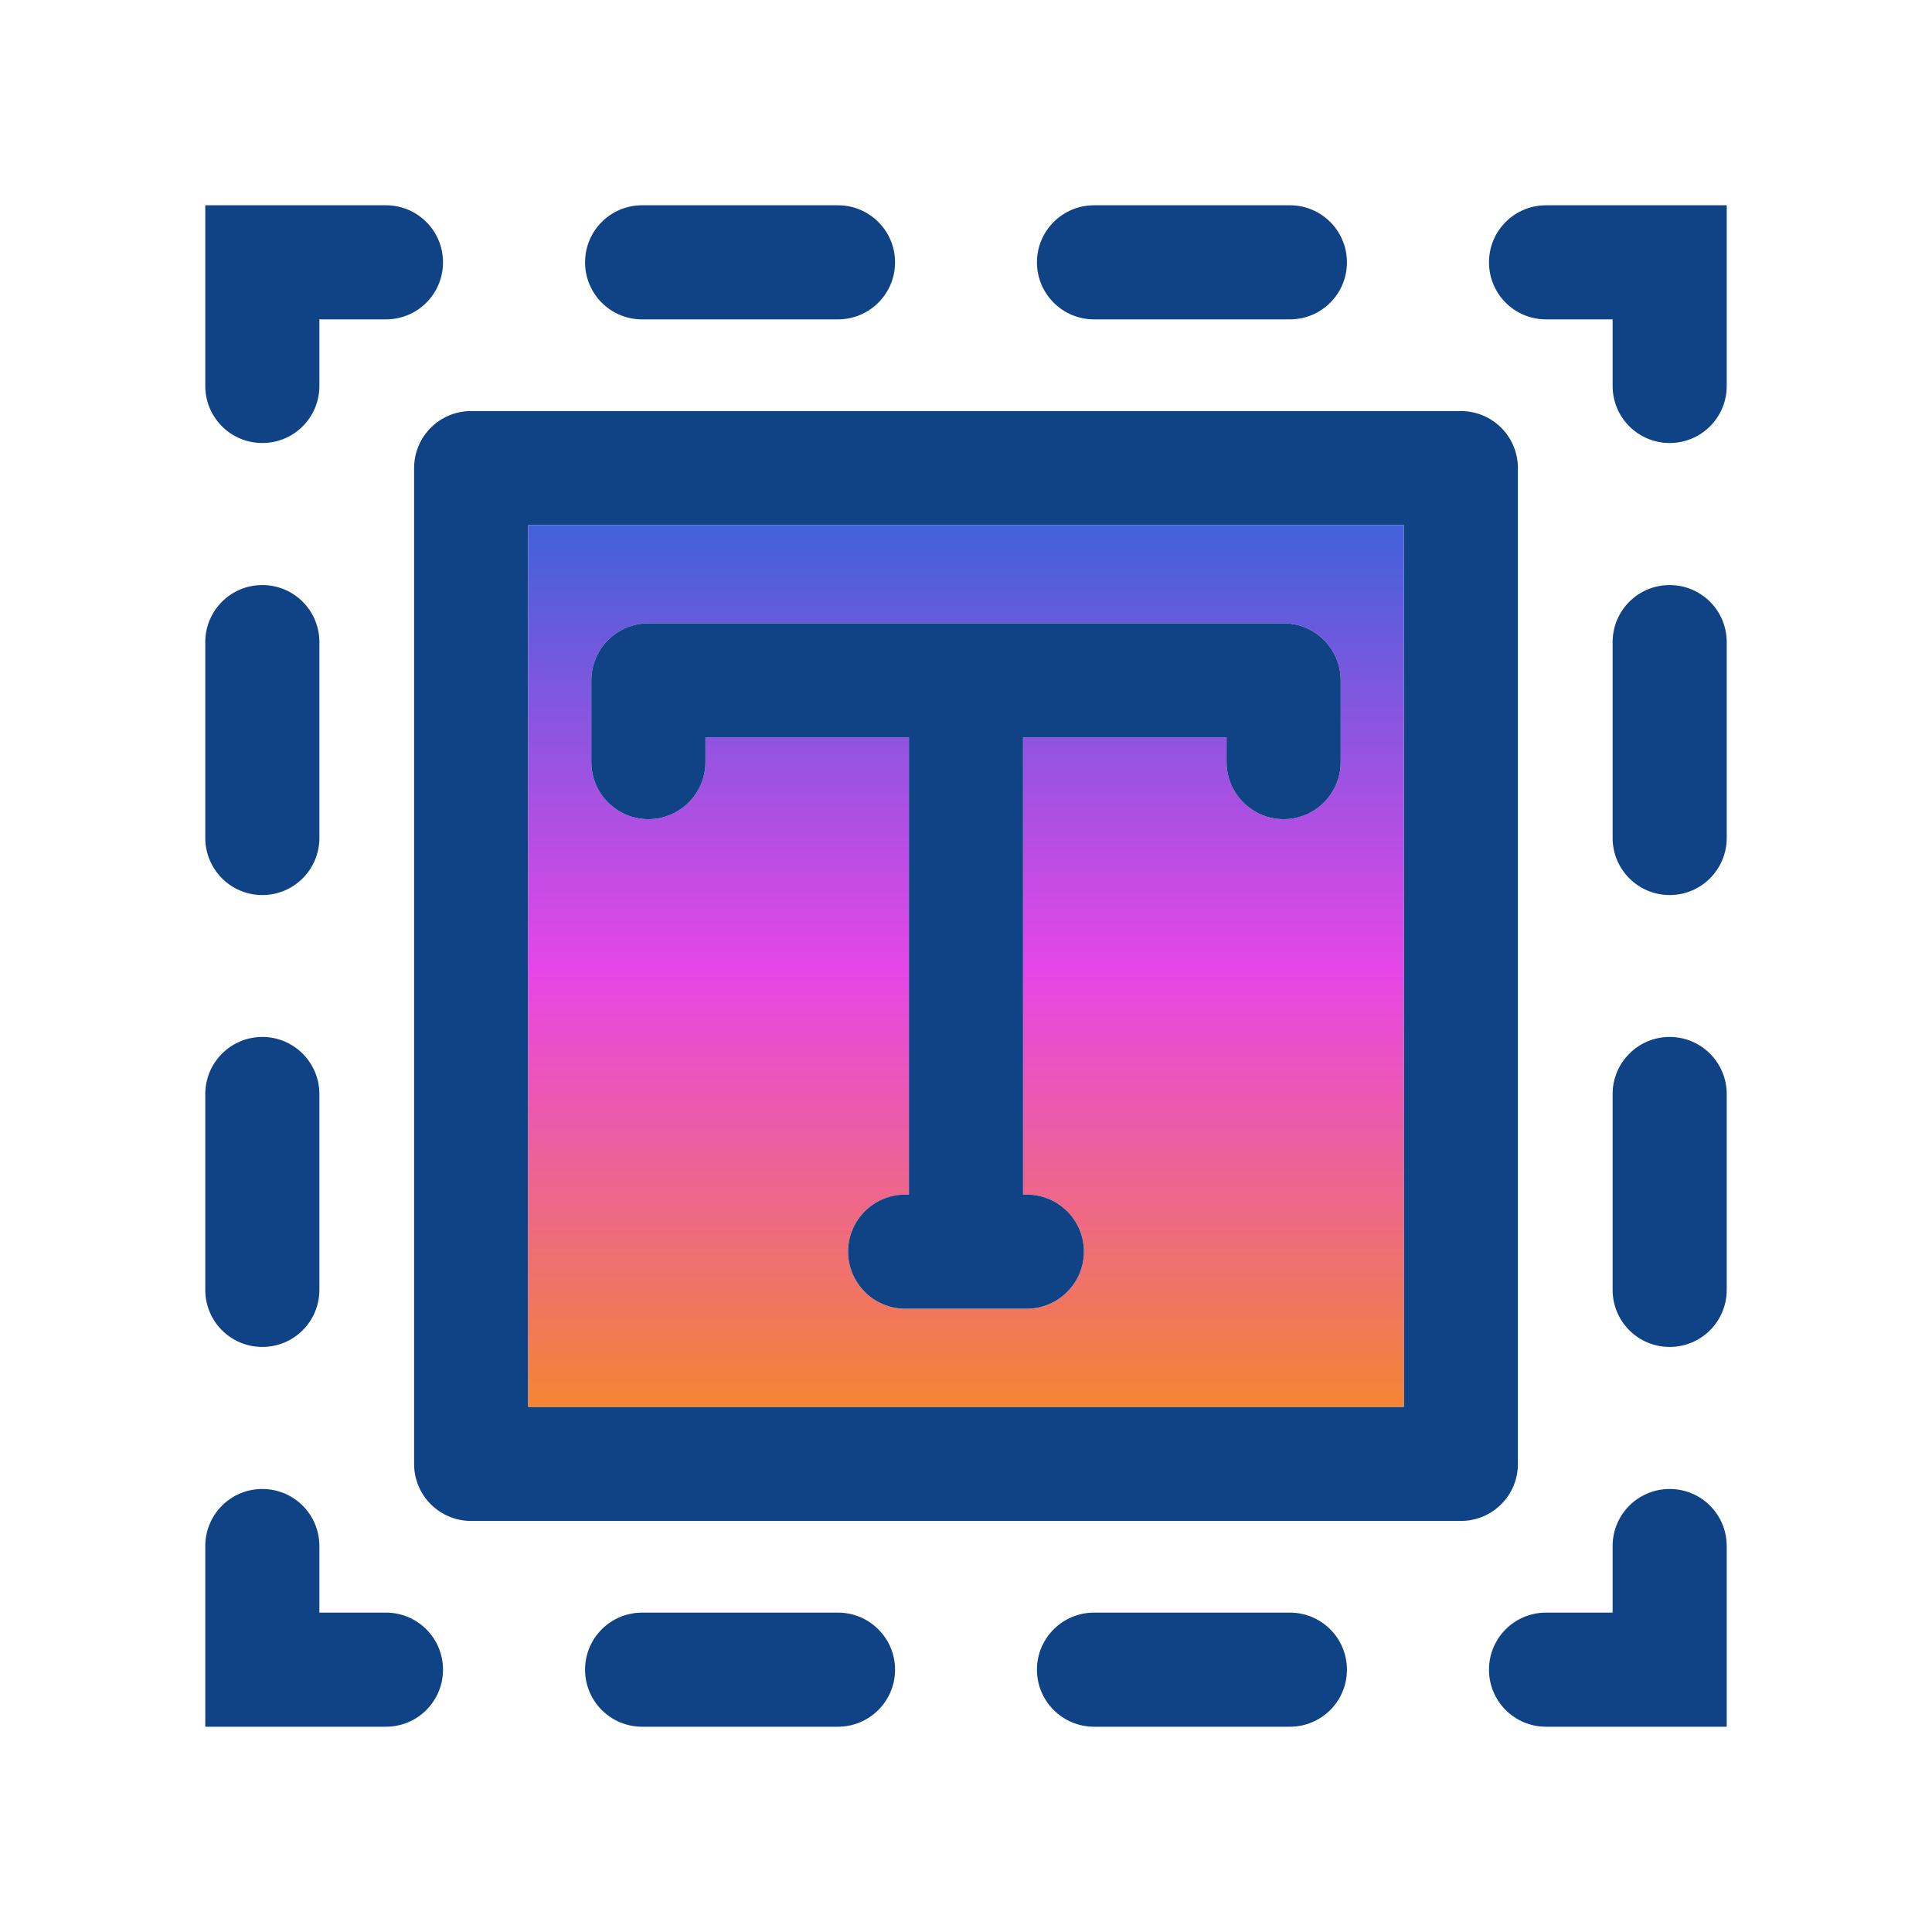
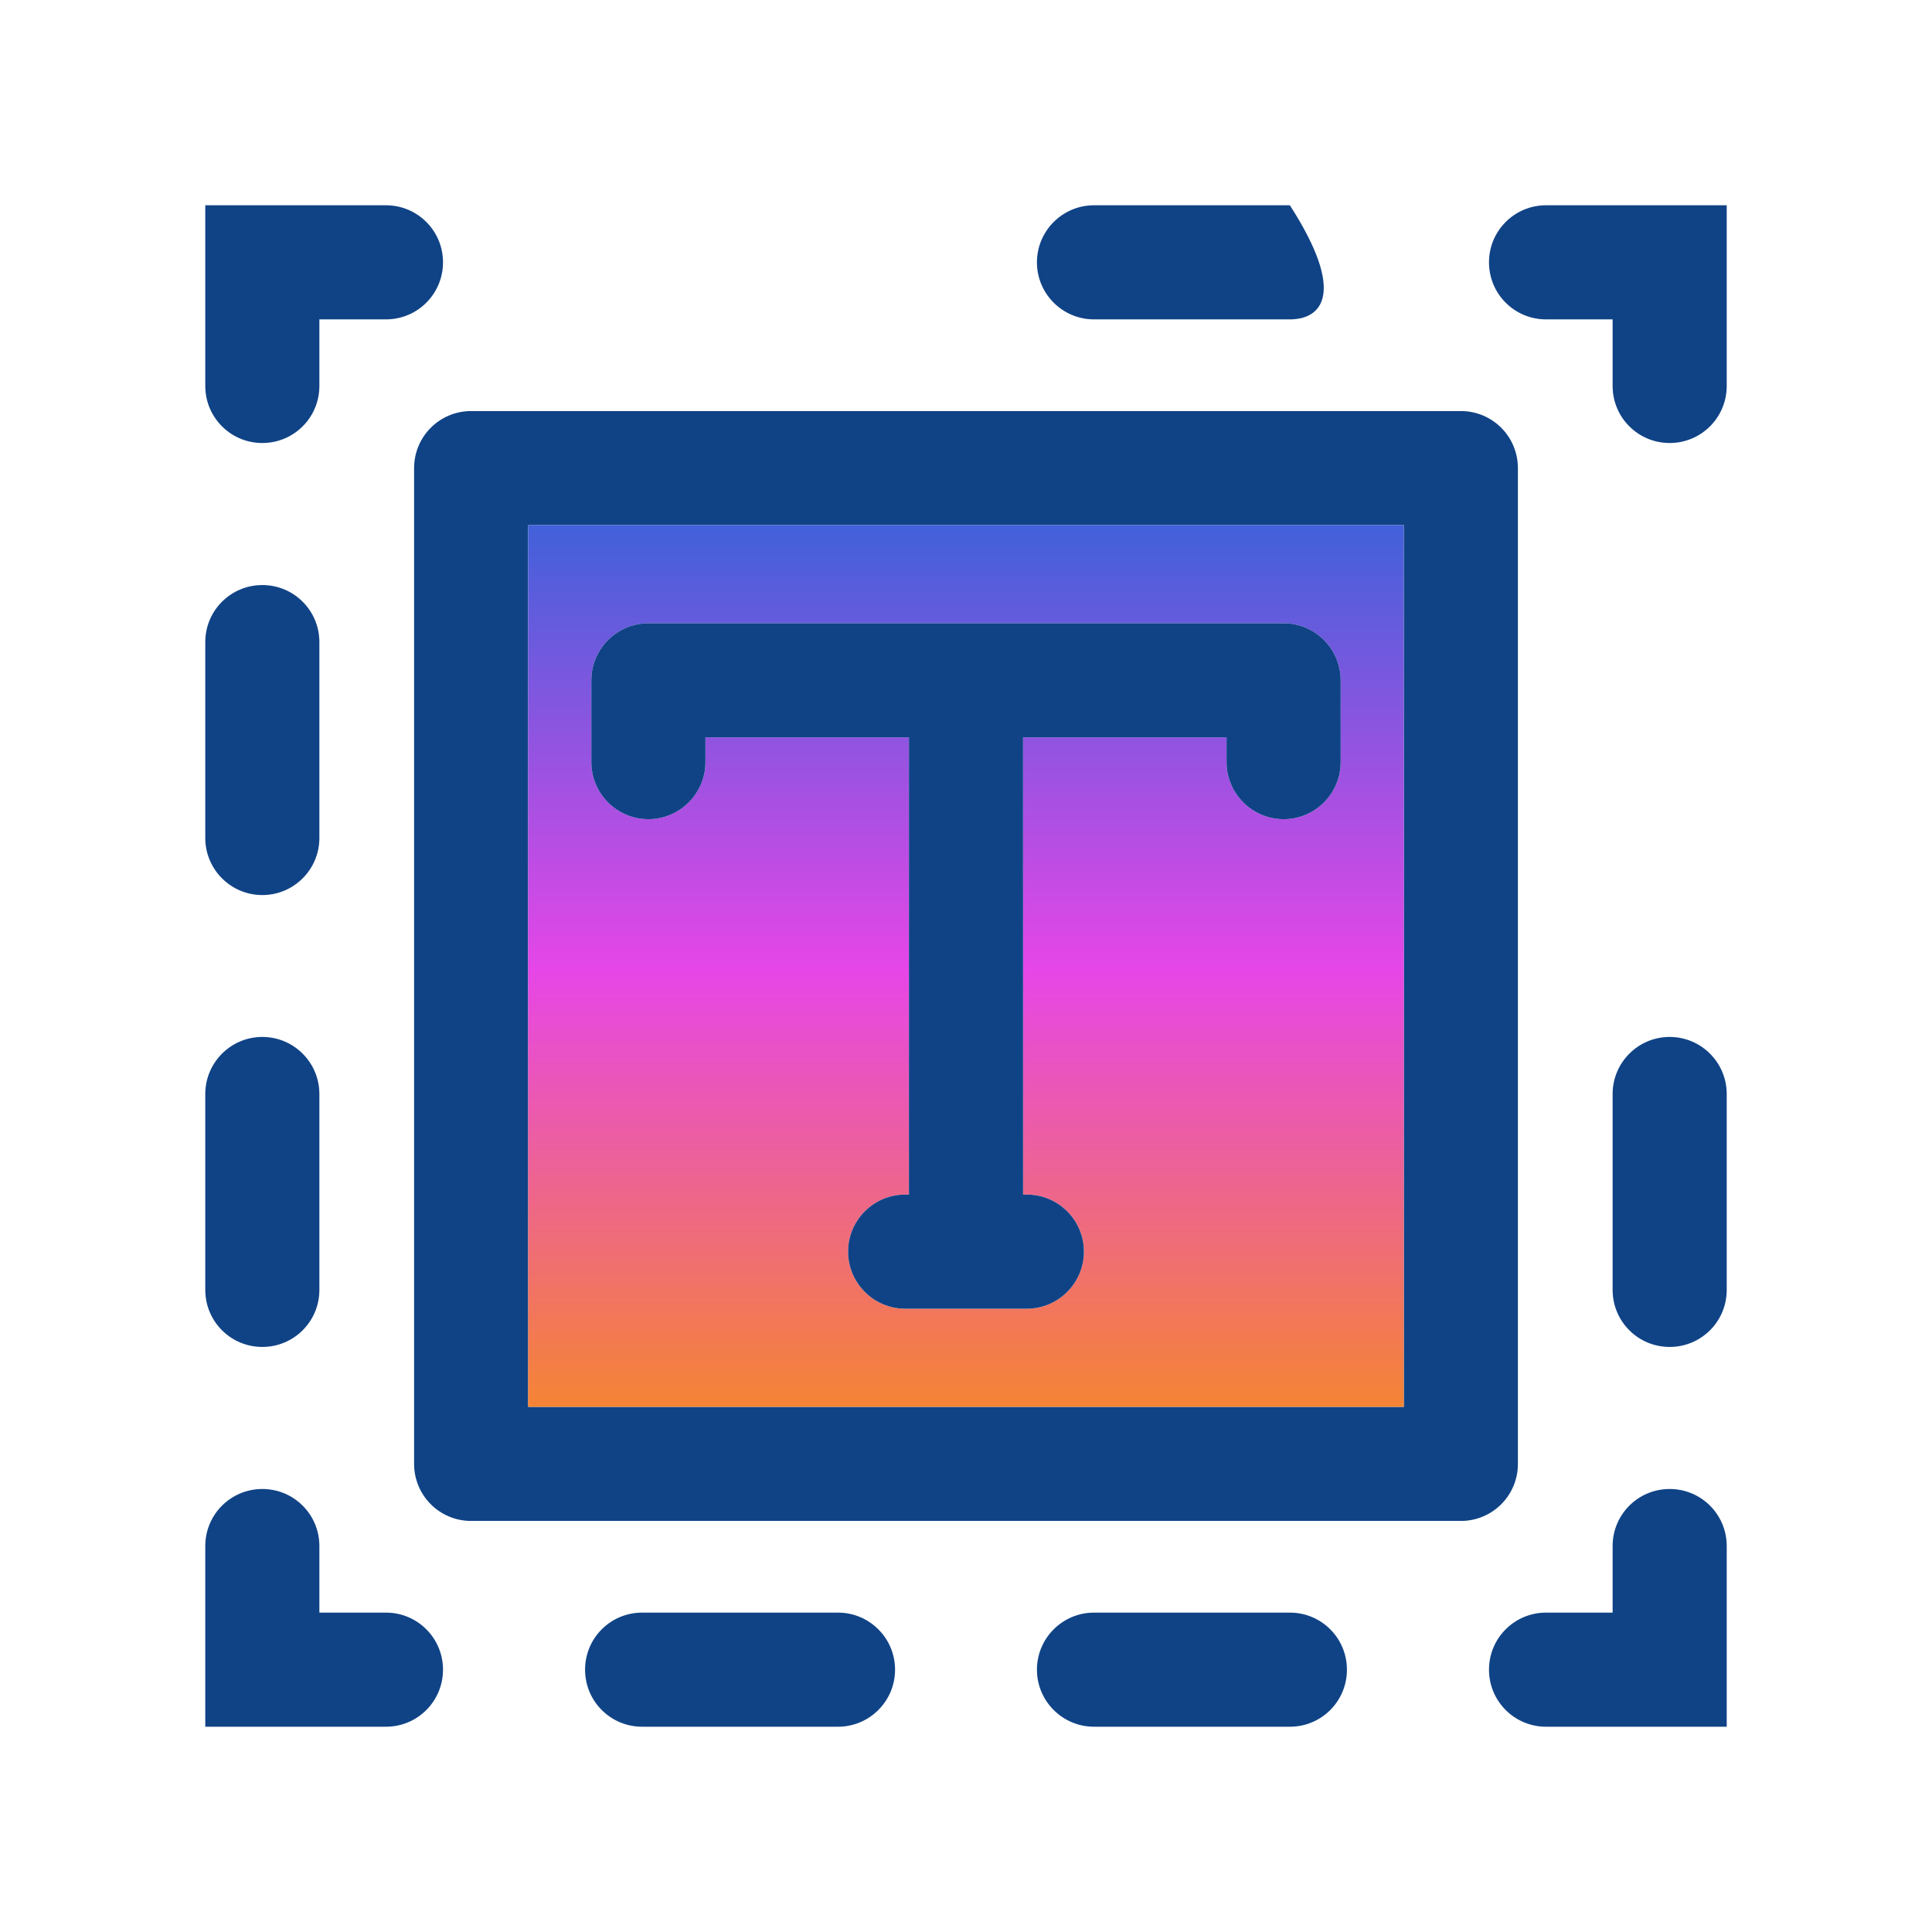
<svg xmlns="http://www.w3.org/2000/svg" width="160" height="160" viewBox="0 0 160 160" fill="none">
  <path d="M143 128.038V143H128.038C125.423 143 123.312 140.89 123.312 138.275C123.312 135.661 125.423 133.55 128.038 133.55H133.55V128.038C133.55 125.423 135.66 123.312 138.275 123.312C140.89 123.312 143 125.423 143 128.038Z" fill="#104386" />
  <path d="M143 90.6V106.823C143 109.437 140.89 111.548 138.275 111.548C135.66 111.548 133.55 109.437 133.55 106.823V90.6C133.55 88.001 135.66 85.875 138.275 85.875C140.89 85.875 143 88.001 143 90.6Z" fill="#104386" />
-   <path d="M143 53.177V69.4C143 71.999 140.89 74.125 138.275 74.125C135.66 74.125 133.55 71.999 133.55 69.4V53.177C133.55 50.563 135.66 48.452 138.275 48.452C140.89 48.452 143 50.563 143 53.177Z" fill="#104386" />
  <path d="M143 17V31.962C143 34.577 140.89 36.688 138.275 36.688C135.66 36.688 133.55 34.577 133.55 31.962V26.45H128.038C125.423 26.45 123.312 24.34 123.312 21.725C123.312 19.111 125.423 17 128.038 17H143Z" fill="#104386" />
  <path d="M125.706 38.767V121.233C125.706 123.849 123.596 125.958 120.981 125.958H39.019C36.404 125.958 34.294 123.849 34.294 121.233V38.767C34.294 36.152 36.404 34.042 39.019 34.042H120.981C123.596 34.042 125.706 36.152 125.706 38.767ZM116.256 116.508V43.492H43.743V116.508H116.256Z" fill="#104386" />
  <path d="M116.256 43.492V116.508H43.743V43.492H116.256ZM111.028 63.117V56.343C111.028 53.745 108.917 51.618 106.303 51.618H53.697C51.083 51.618 48.972 53.745 48.972 56.343V63.117C48.972 65.714 51.083 67.842 53.697 67.842C56.297 67.842 58.422 65.714 58.422 63.117V61.069H75.275V98.931H74.96C72.361 98.931 70.234 101.043 70.234 103.657C70.234 106.255 72.361 108.382 74.96 108.382H85.04C87.639 108.382 89.765 106.255 89.765 103.657C89.765 101.043 87.639 98.931 85.04 98.931H84.725V61.069H101.578V63.117C101.578 65.714 103.703 67.842 106.303 67.842C108.917 67.842 111.028 65.714 111.028 63.117Z" fill="url(#paint0_linear_334_954)" />
  <path d="M111.028 56.343V63.117C111.028 65.714 108.917 67.842 106.303 67.842C103.703 67.842 101.578 65.714 101.578 63.117V61.069H84.725V98.931H85.04C87.639 98.931 89.765 101.043 89.765 103.656C89.765 106.255 87.639 108.381 85.04 108.381H74.96C72.361 108.381 70.235 106.255 70.235 103.656C70.235 101.043 72.361 98.931 74.96 98.931H75.275V61.069H58.422V63.117C58.422 65.714 56.297 67.842 53.697 67.842C51.083 67.842 48.972 65.714 48.972 63.117V56.343C48.972 53.745 51.083 51.618 53.697 51.618H106.303C108.917 51.618 111.028 53.745 111.028 56.343Z" fill="#104386" />
-   <path d="M106.822 17C109.436 17 111.547 19.111 111.547 21.725C111.547 24.34 109.436 26.45 106.822 26.45H90.6C88.001 26.45 85.875 24.34 85.875 21.725C85.875 19.111 88.001 17 90.6 17H106.822Z" fill="#104386" />
+   <path d="M106.822 17C111.547 24.34 109.436 26.45 106.822 26.45H90.6C88.001 26.45 85.875 24.34 85.875 21.725C85.875 19.111 88.001 17 90.6 17H106.822Z" fill="#104386" />
  <path d="M106.822 133.55C109.436 133.55 111.547 135.661 111.547 138.275C111.547 140.89 109.436 143 106.822 143H90.6C88.001 143 85.875 140.89 85.875 138.275C85.875 135.661 88.001 133.55 90.6 133.55H106.822Z" fill="#104386" />
-   <path d="M69.4 17C71.999 17 74.125 19.111 74.125 21.725C74.125 24.34 71.999 26.45 69.4 26.45H53.178C50.563 26.45 48.453 24.34 48.453 21.725C48.453 19.111 50.563 17 53.178 17H69.4Z" fill="#104386" />
  <path d="M69.4 133.55C71.999 133.55 74.125 135.661 74.125 138.275C74.125 140.89 71.999 143 69.4 143H53.178C50.563 143 48.453 140.89 48.453 138.275C48.453 135.661 50.563 133.55 53.178 133.55H69.4Z" fill="#104386" />
  <path d="M31.962 17C34.577 17 36.688 19.111 36.688 21.725C36.688 24.34 34.577 26.45 31.962 26.45H26.45V31.962C26.45 34.577 24.34 36.688 21.725 36.688C19.11 36.688 17 34.577 17 31.962V17H31.962Z" fill="#104386" />
  <path d="M31.962 133.55C34.577 133.55 36.688 135.661 36.688 138.275C36.688 140.89 34.577 143 31.962 143H17V128.038C17 125.423 19.11 123.312 21.725 123.312C24.34 123.312 26.45 125.423 26.45 128.038V133.55H31.962Z" fill="#104386" />
  <path d="M26.45 90.6V106.823C26.45 109.437 24.34 111.548 21.725 111.548C19.11 111.548 17 109.437 17 106.823V90.6C17 88.001 19.11 85.875 21.725 85.875C24.34 85.875 26.45 88.001 26.45 90.6Z" fill="#104386" />
  <path d="M26.45 53.177V69.4C26.45 71.999 24.34 74.125 21.725 74.125C19.11 74.125 17 71.999 17 69.4V53.177C17 50.563 19.11 48.452 21.725 48.452C24.34 48.452 26.45 50.563 26.45 53.177Z" fill="#104386" />
  <defs>
    <linearGradient id="paint0_linear_334_954" x1="80" y1="43.492" x2="80" y2="116.508" gradientUnits="userSpaceOnUse">
      <stop stop-color="#4161DA" />
      <stop offset="0.505" stop-color="#E646E7" />
      <stop offset="1" stop-color="#F58434" />
    </linearGradient>
  </defs>
</svg>